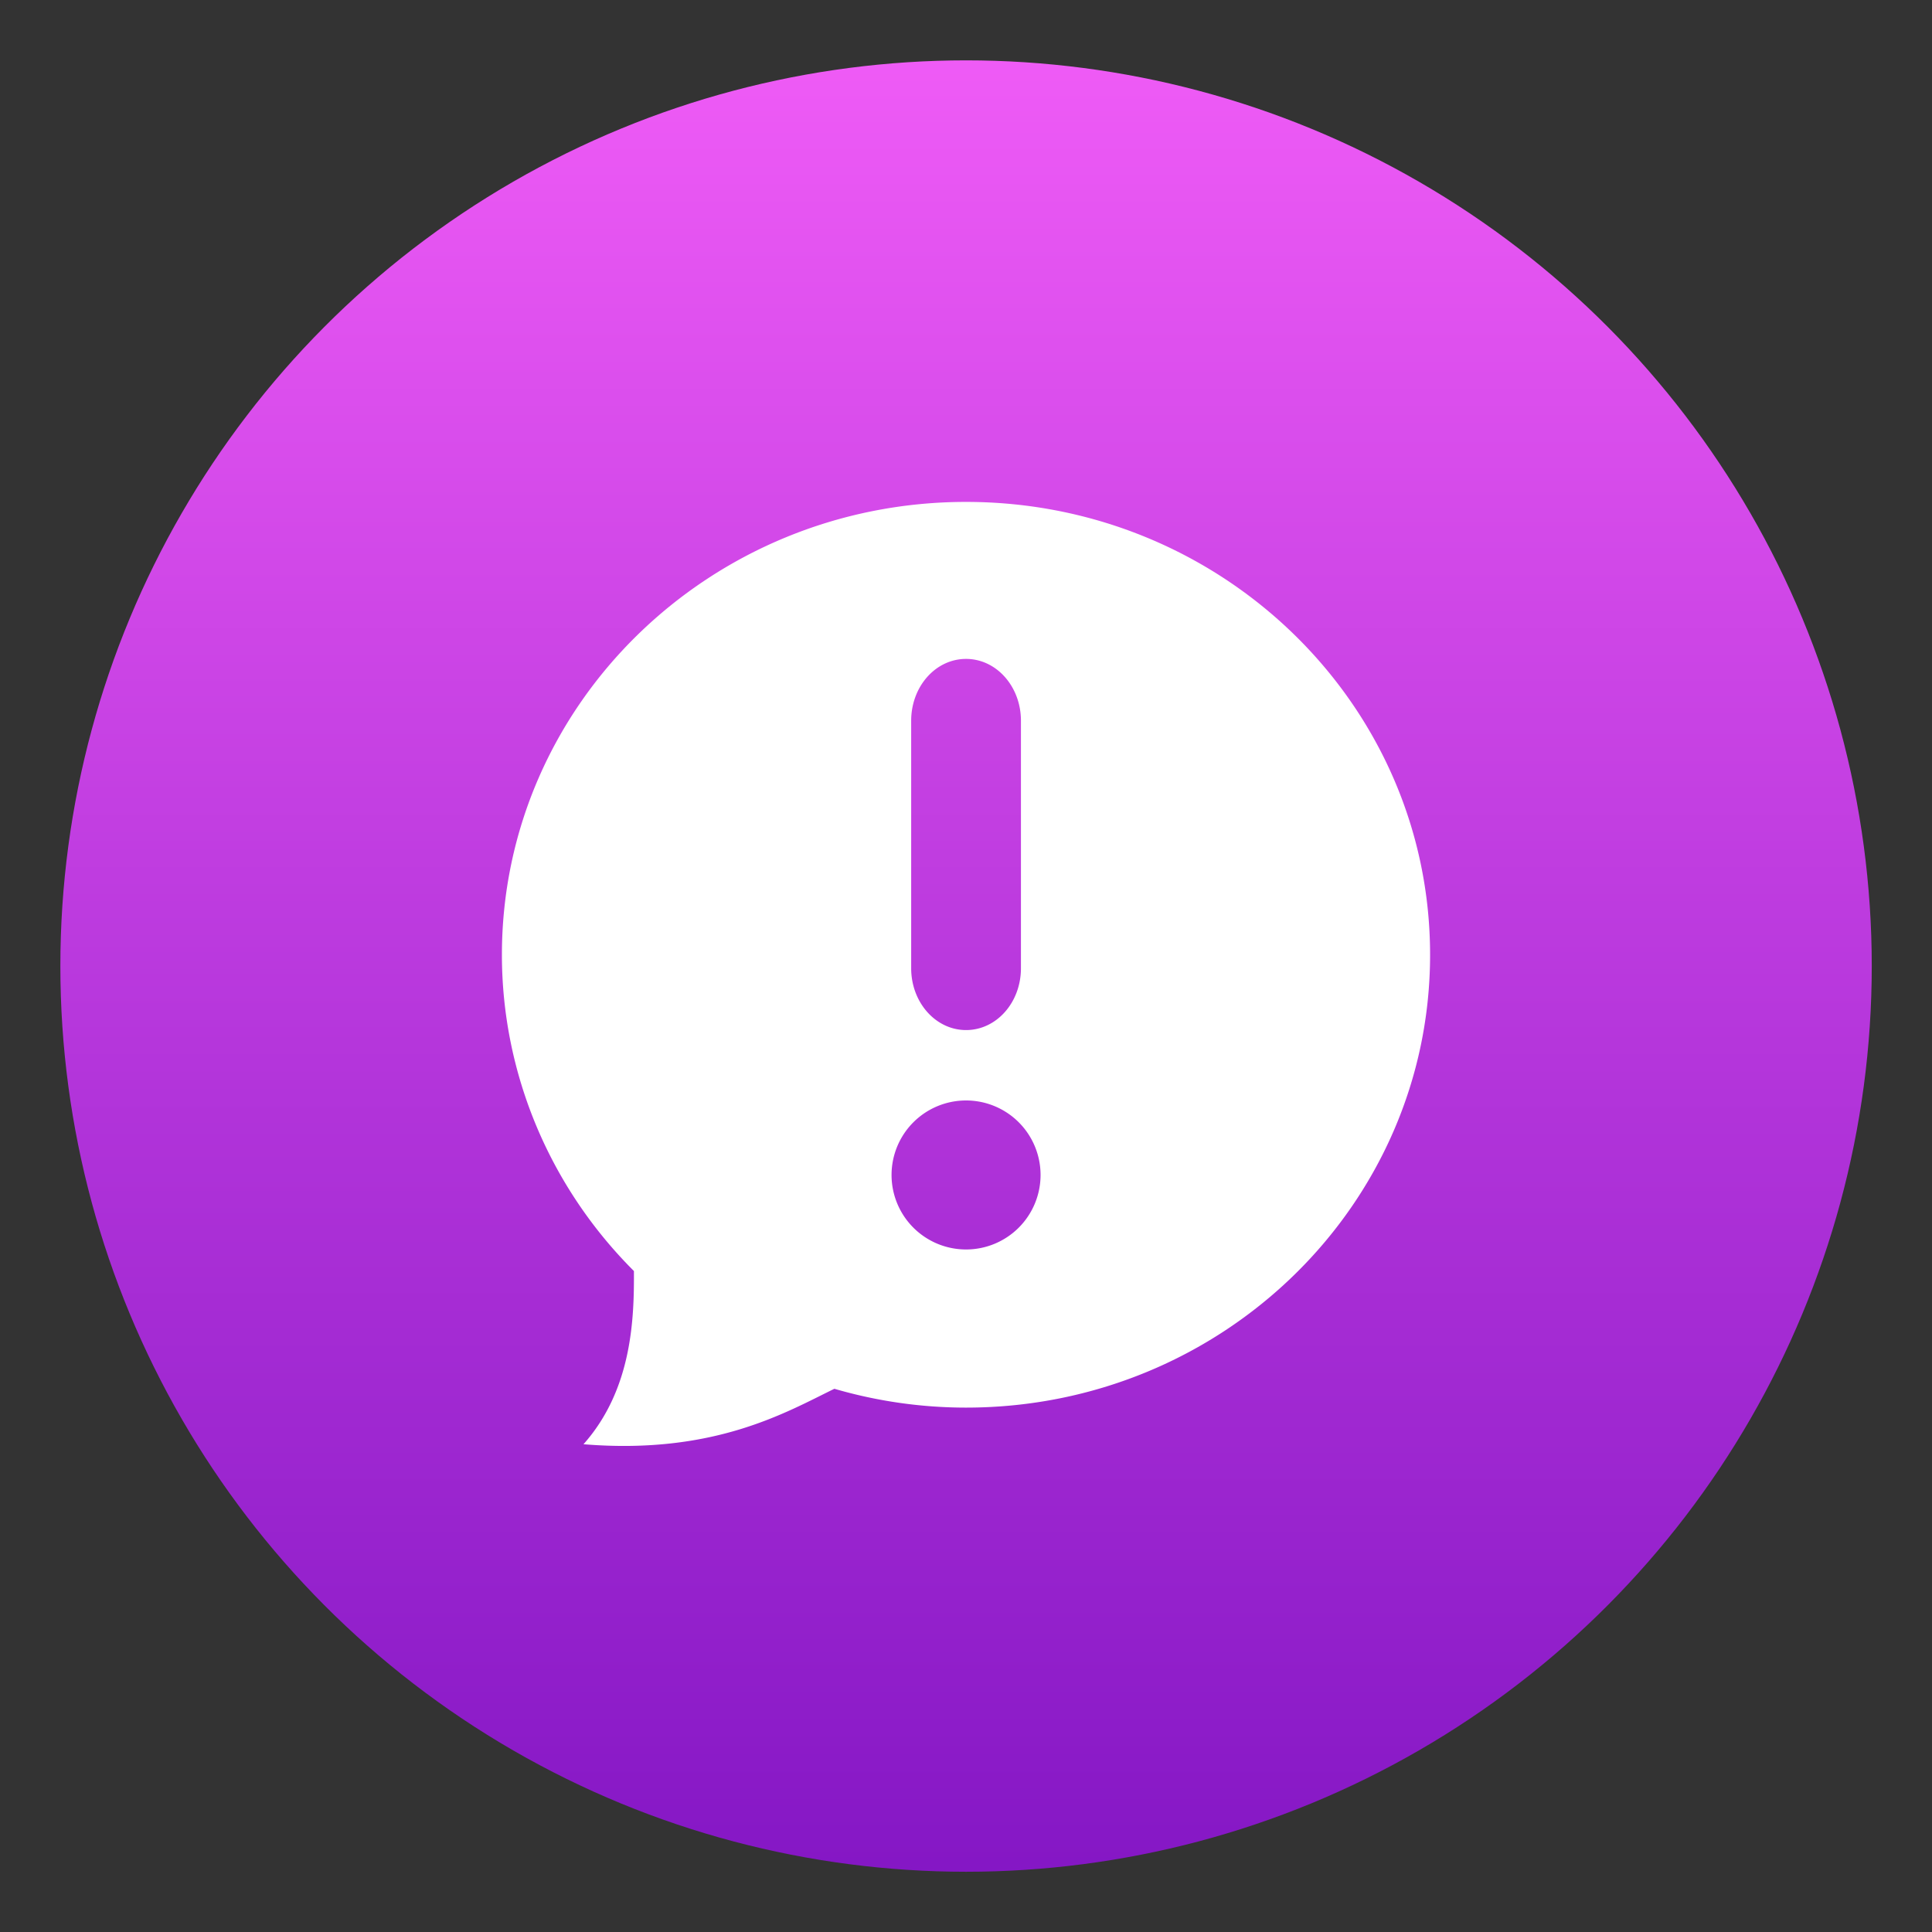
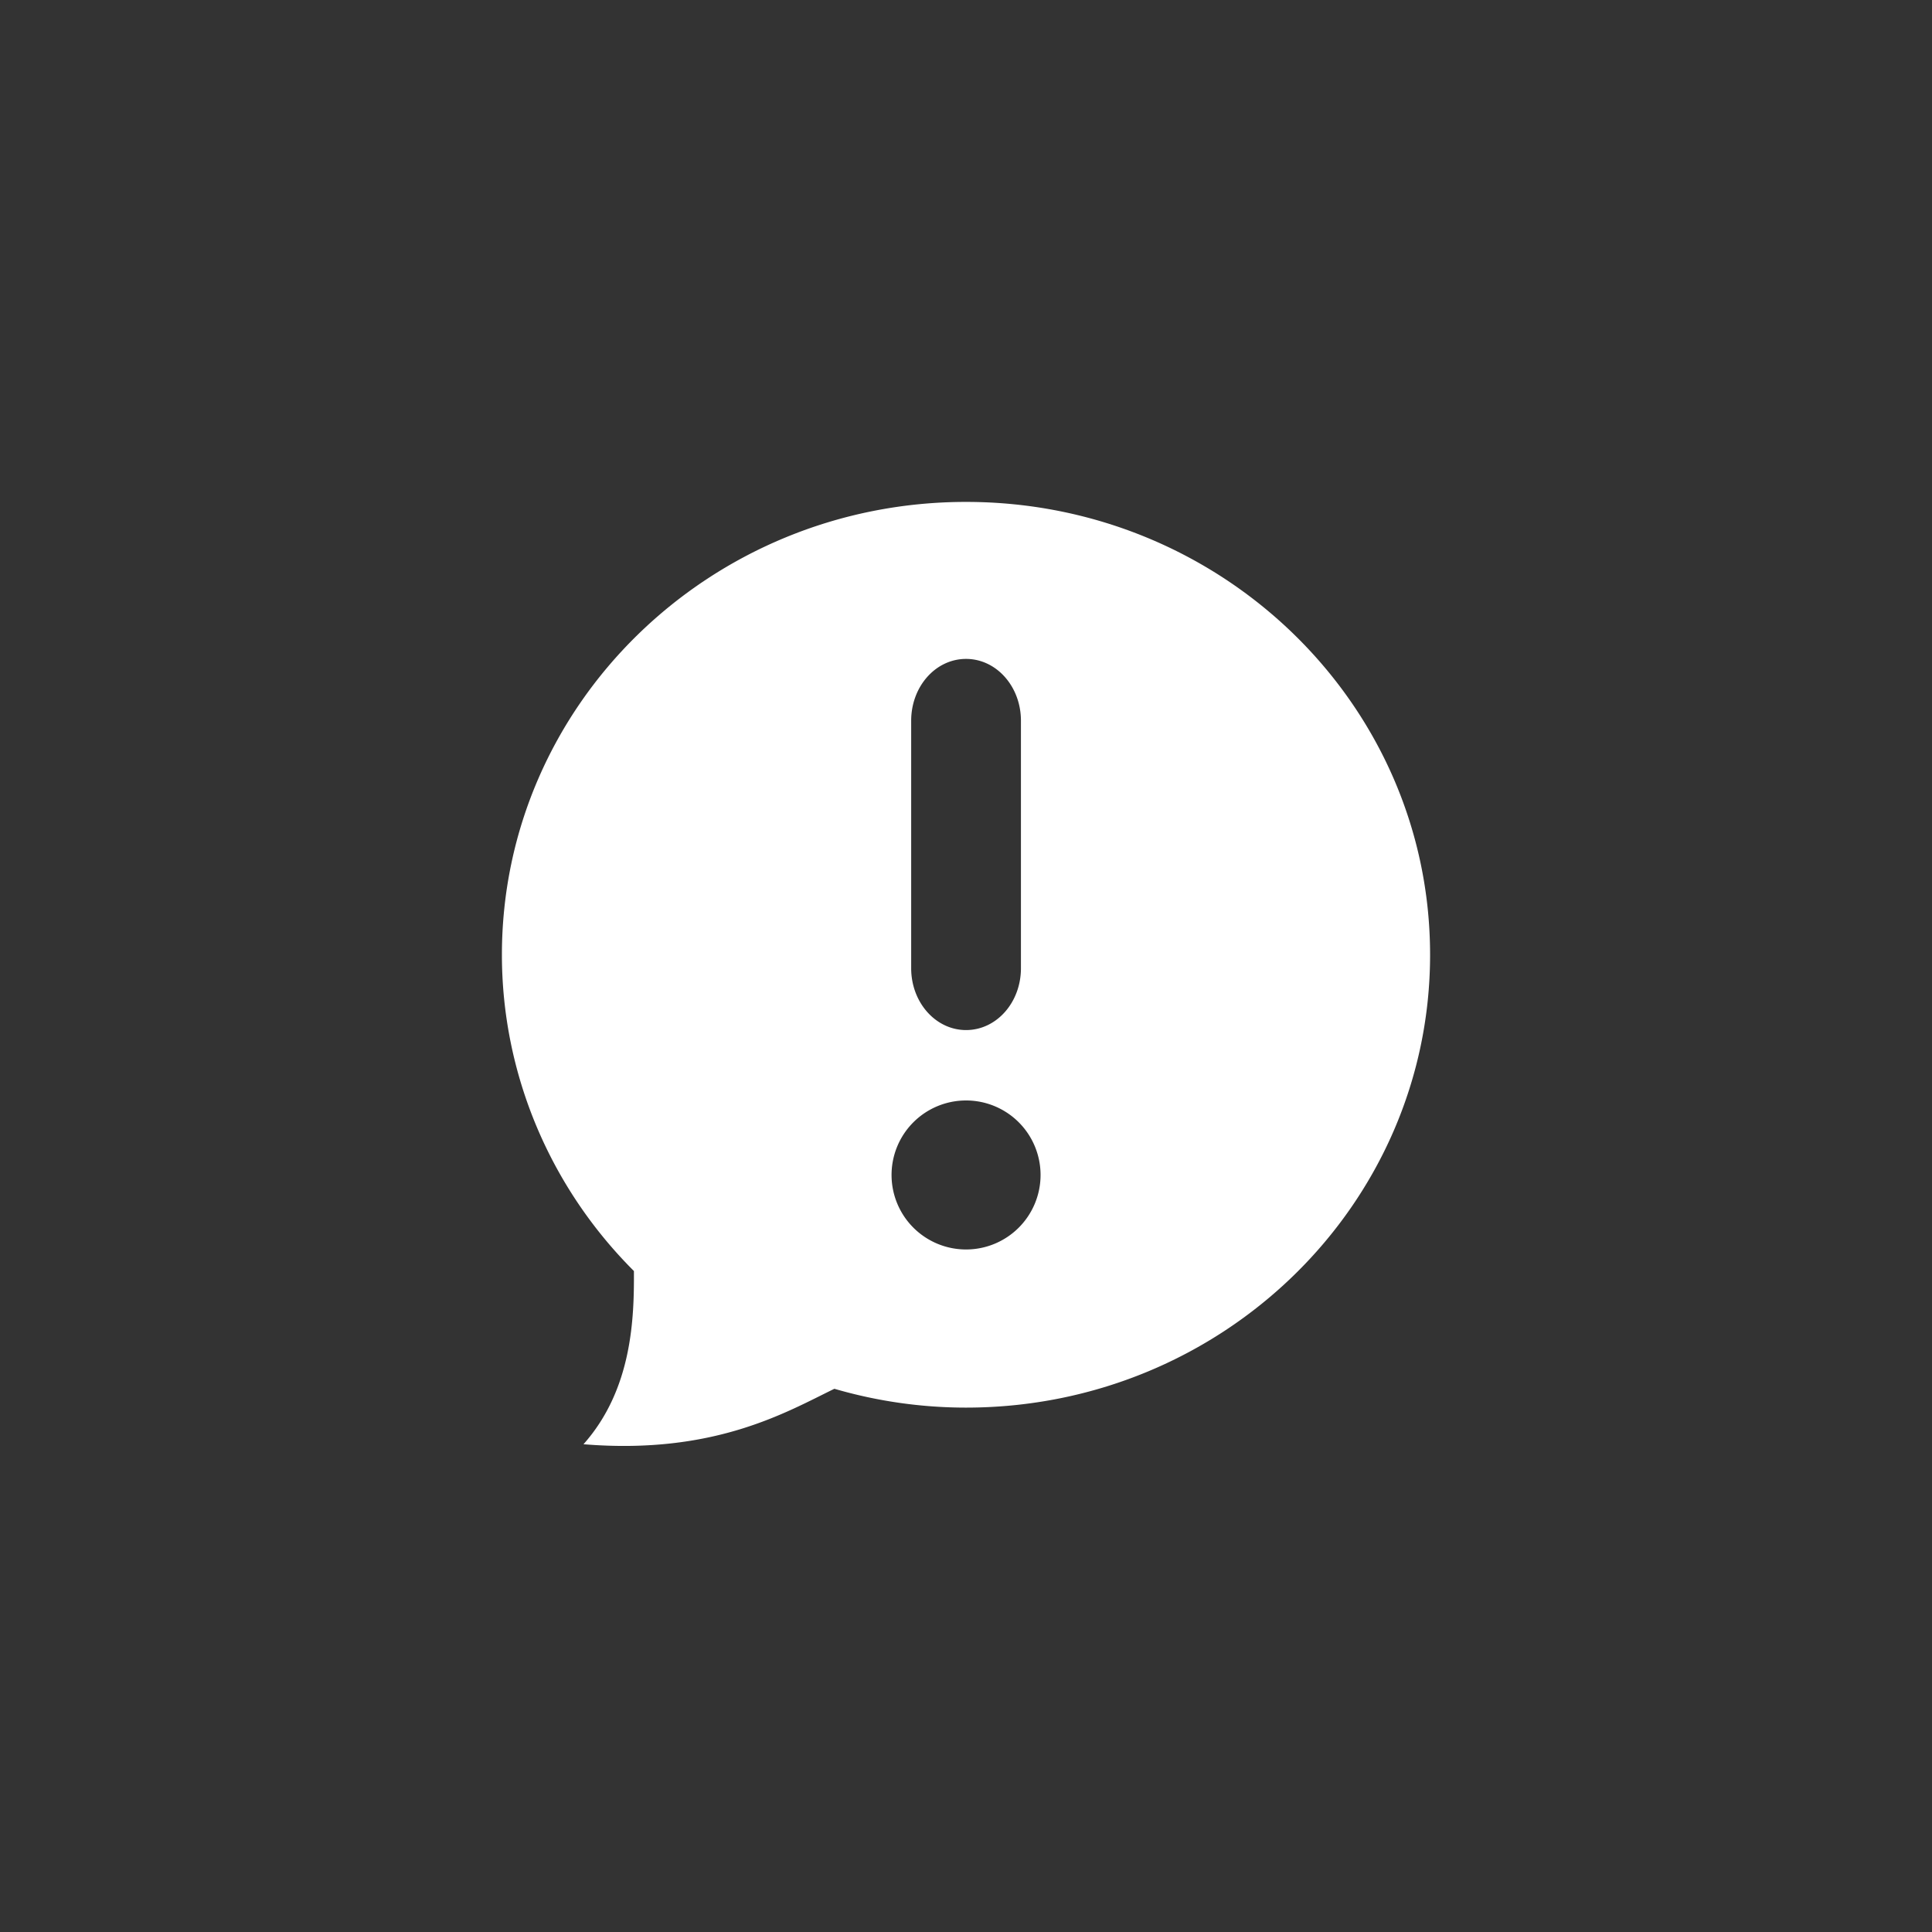
<svg xmlns="http://www.w3.org/2000/svg" width="64" height="64" version="1.1" viewBox="0 0 16.933 16.933">
  <rect x="0" y="0" width="16.933" height="16.933" fill="#333333" stroke="none" />
  <defs>
    <linearGradient id="linearGradient884" x1="8.693" x2="8.693" y1=".488" y2="16.35" gradientTransform="translate(-.671 .652)" gradientUnits="userSpaceOnUse">
      <stop stop-color="#ef5bf6" offset="0" />
      <stop stop-color="#8517c5" offset="1" />
    </linearGradient>
  </defs>
  <g transform="translate(.671 -.652)">
-     <circle cx="7.796" cy="9.119" r="7.938" fill="url(#linearGradient884)" stroke-linecap="round" stroke-linejoin="round" stroke-width=".367" style="paint-order:stroke fill markers" />
-     <path d="m7.796 5.051c-2.246-1.61e-5 -4.068 1.777-4.068 3.969 1.48e-4 1.036 0.415 2.031 1.157 2.772 0.002 0.408-0.012 1.034-0.442 1.518 1.145 0.094 1.775-0.28 2.199-0.486 0.374 0.109 0.763 0.165 1.154 0.165 2.246-8.1e-5 4.067-1.777 4.067-3.969-4.4e-5 -2.192-1.821-3.969-4.067-3.969zm0 1.376c0.266 0 0.481 0.242 0.481 0.542v2.169c0 0.3-0.214 0.542-0.481 0.542-0.266 0-0.481-0.242-0.481-0.542v-2.169c0-0.3 0.214-0.542 0.481-0.542zm0 3.87a0.653 0.653 0 0 1 0.653 0.653 0.653 0.653 0 0 1-0.653 0.653 0.653 0.653 0 0 1-0.653-0.653 0.653 0.653 0 0 1 0.653-0.653z" fill="#fff" style="paint-order:fill markers stroke" />
+     <path d="m7.796 5.051c-2.246-1.61e-5 -4.068 1.777-4.068 3.969 1.48e-4 1.036 0.415 2.031 1.157 2.772 0.002 0.408-0.012 1.034-0.442 1.518 1.145 0.094 1.775-0.28 2.199-0.486 0.374 0.109 0.763 0.165 1.154 0.165 2.246-8.1e-5 4.067-1.777 4.067-3.969-4.4e-5 -2.192-1.821-3.969-4.067-3.969zm0 1.376c0.266 0 0.481 0.242 0.481 0.542v2.169c0 0.3-0.214 0.542-0.481 0.542-0.266 0-0.481-0.242-0.481-0.542v-2.169c0-0.3 0.214-0.542 0.481-0.542zm0 3.87a0.653 0.653 0 0 1 0.653 0.653 0.653 0.653 0 0 1-0.653 0.653 0.653 0.653 0 0 1-0.653-0.653 0.653 0.653 0 0 1 0.653-0.653" fill="#fff" style="paint-order:fill markers stroke" />
  </g>
</svg>